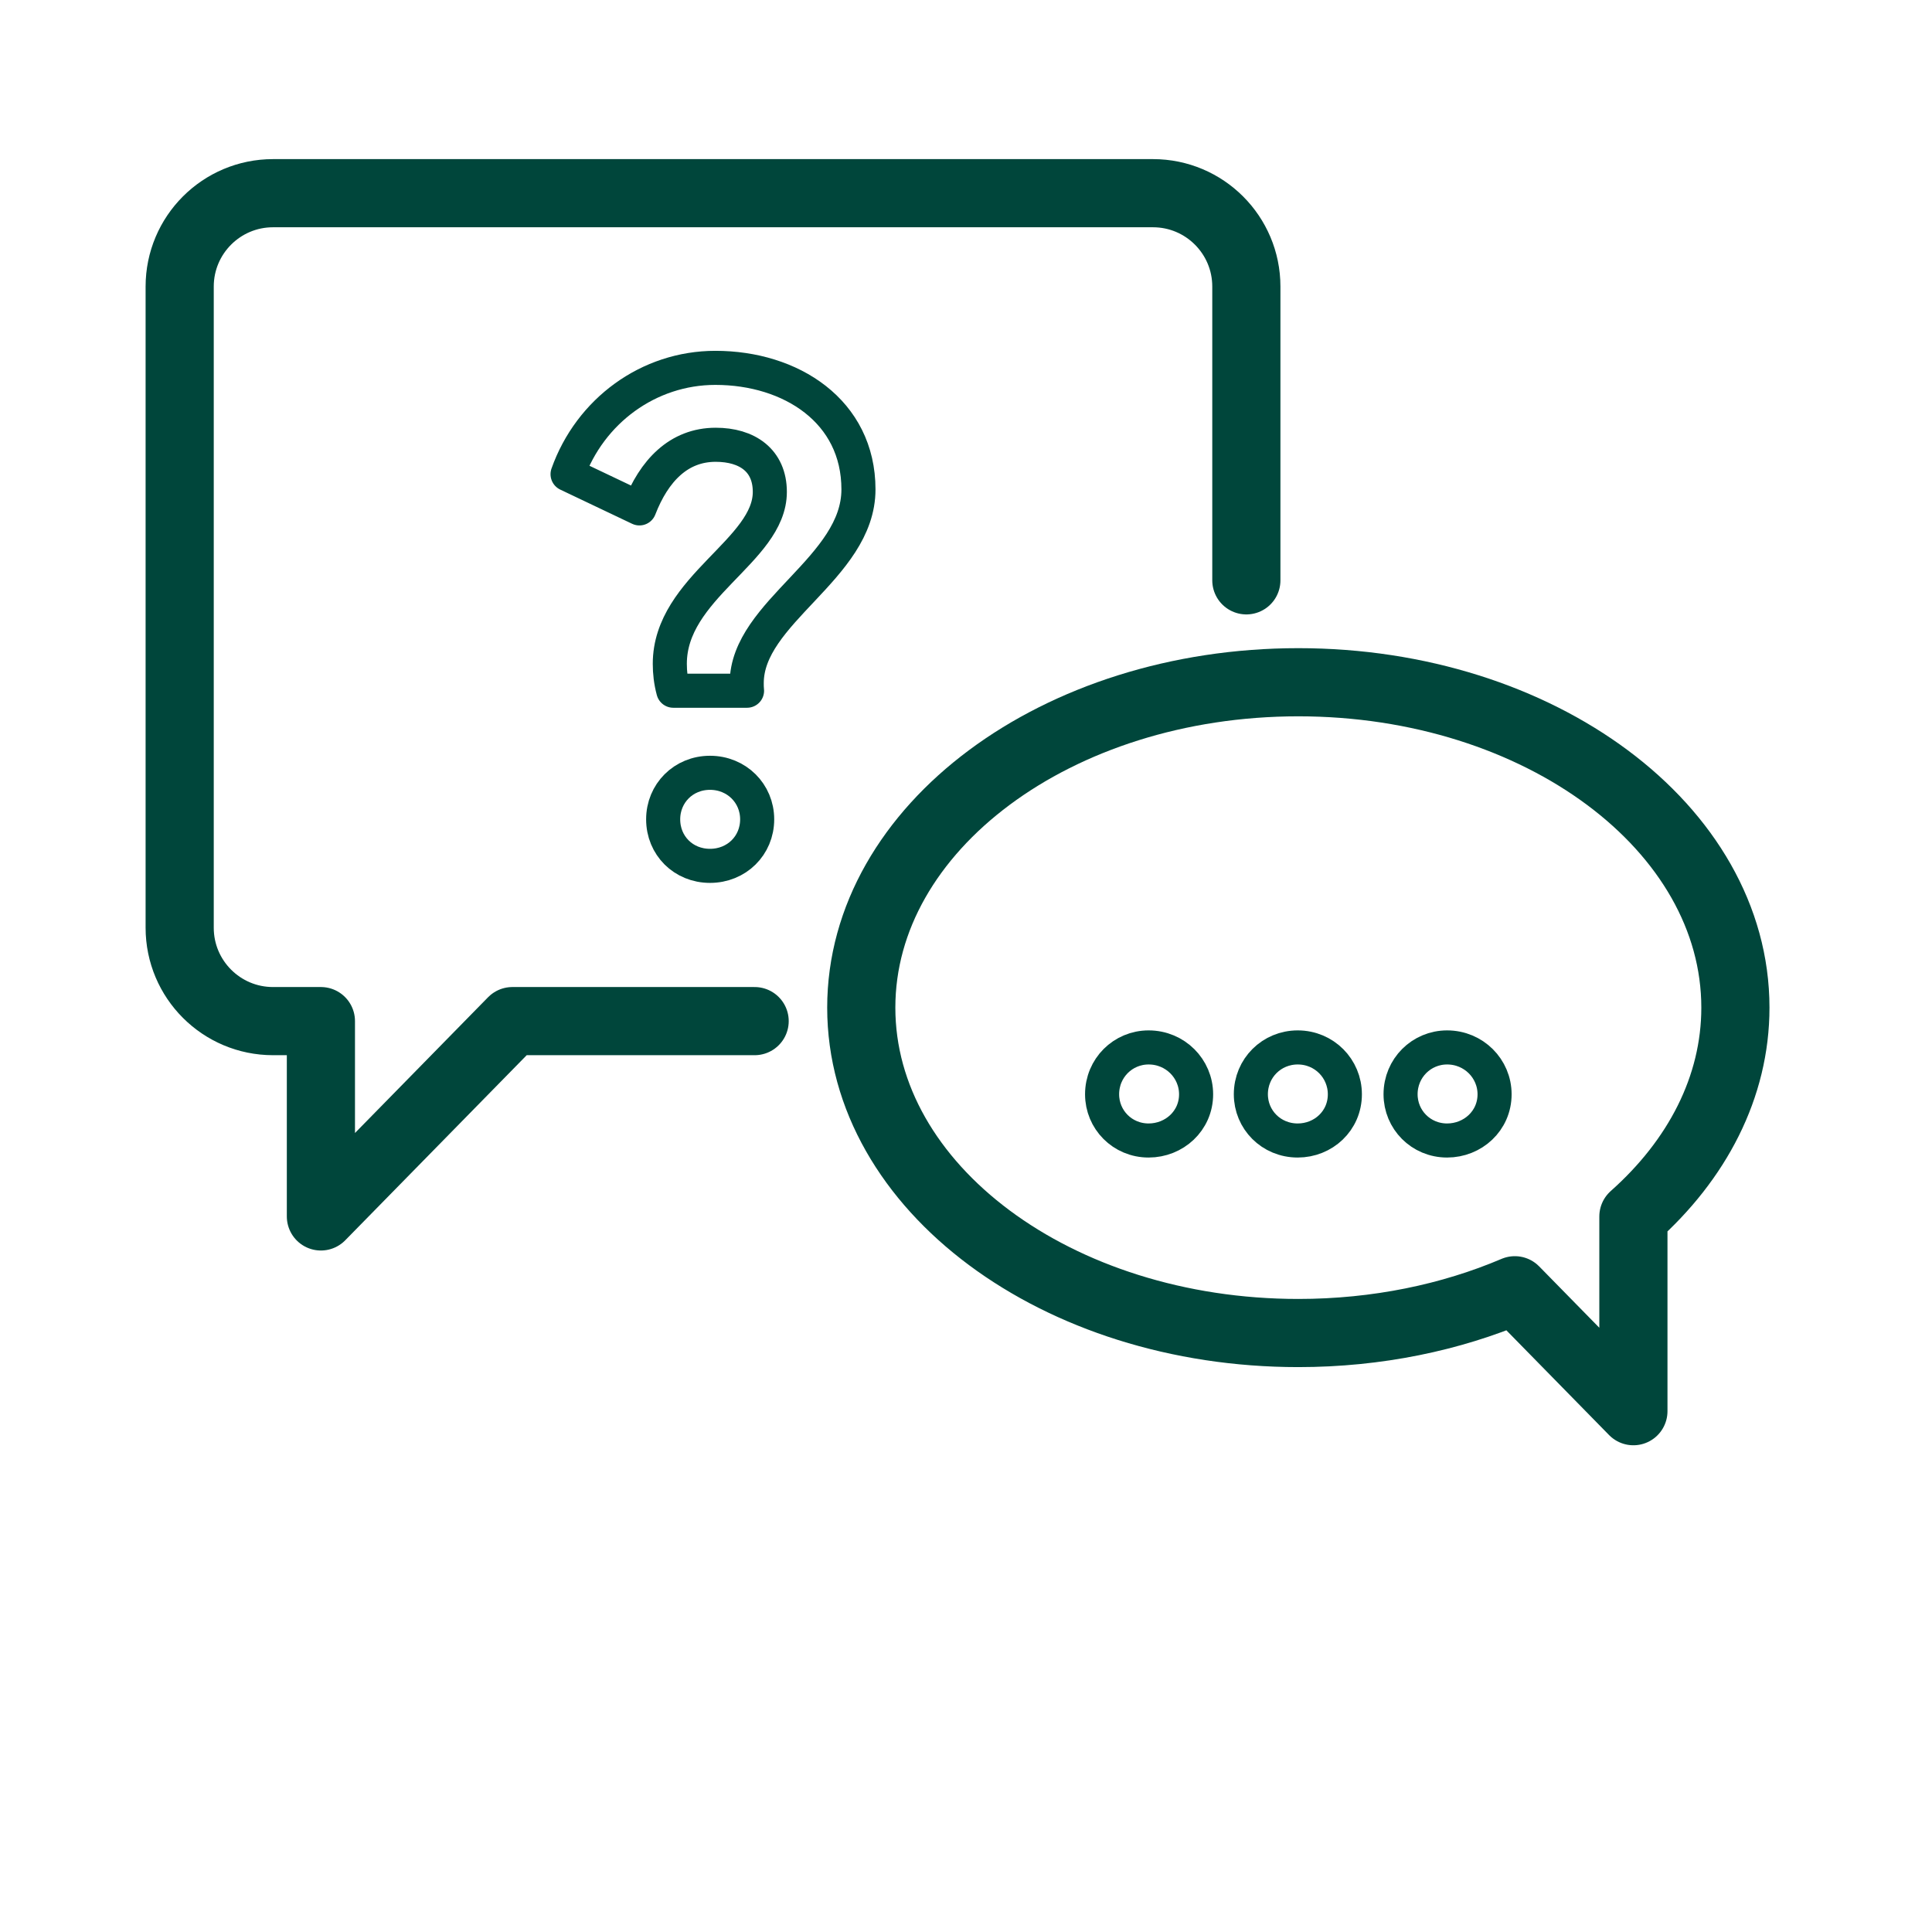
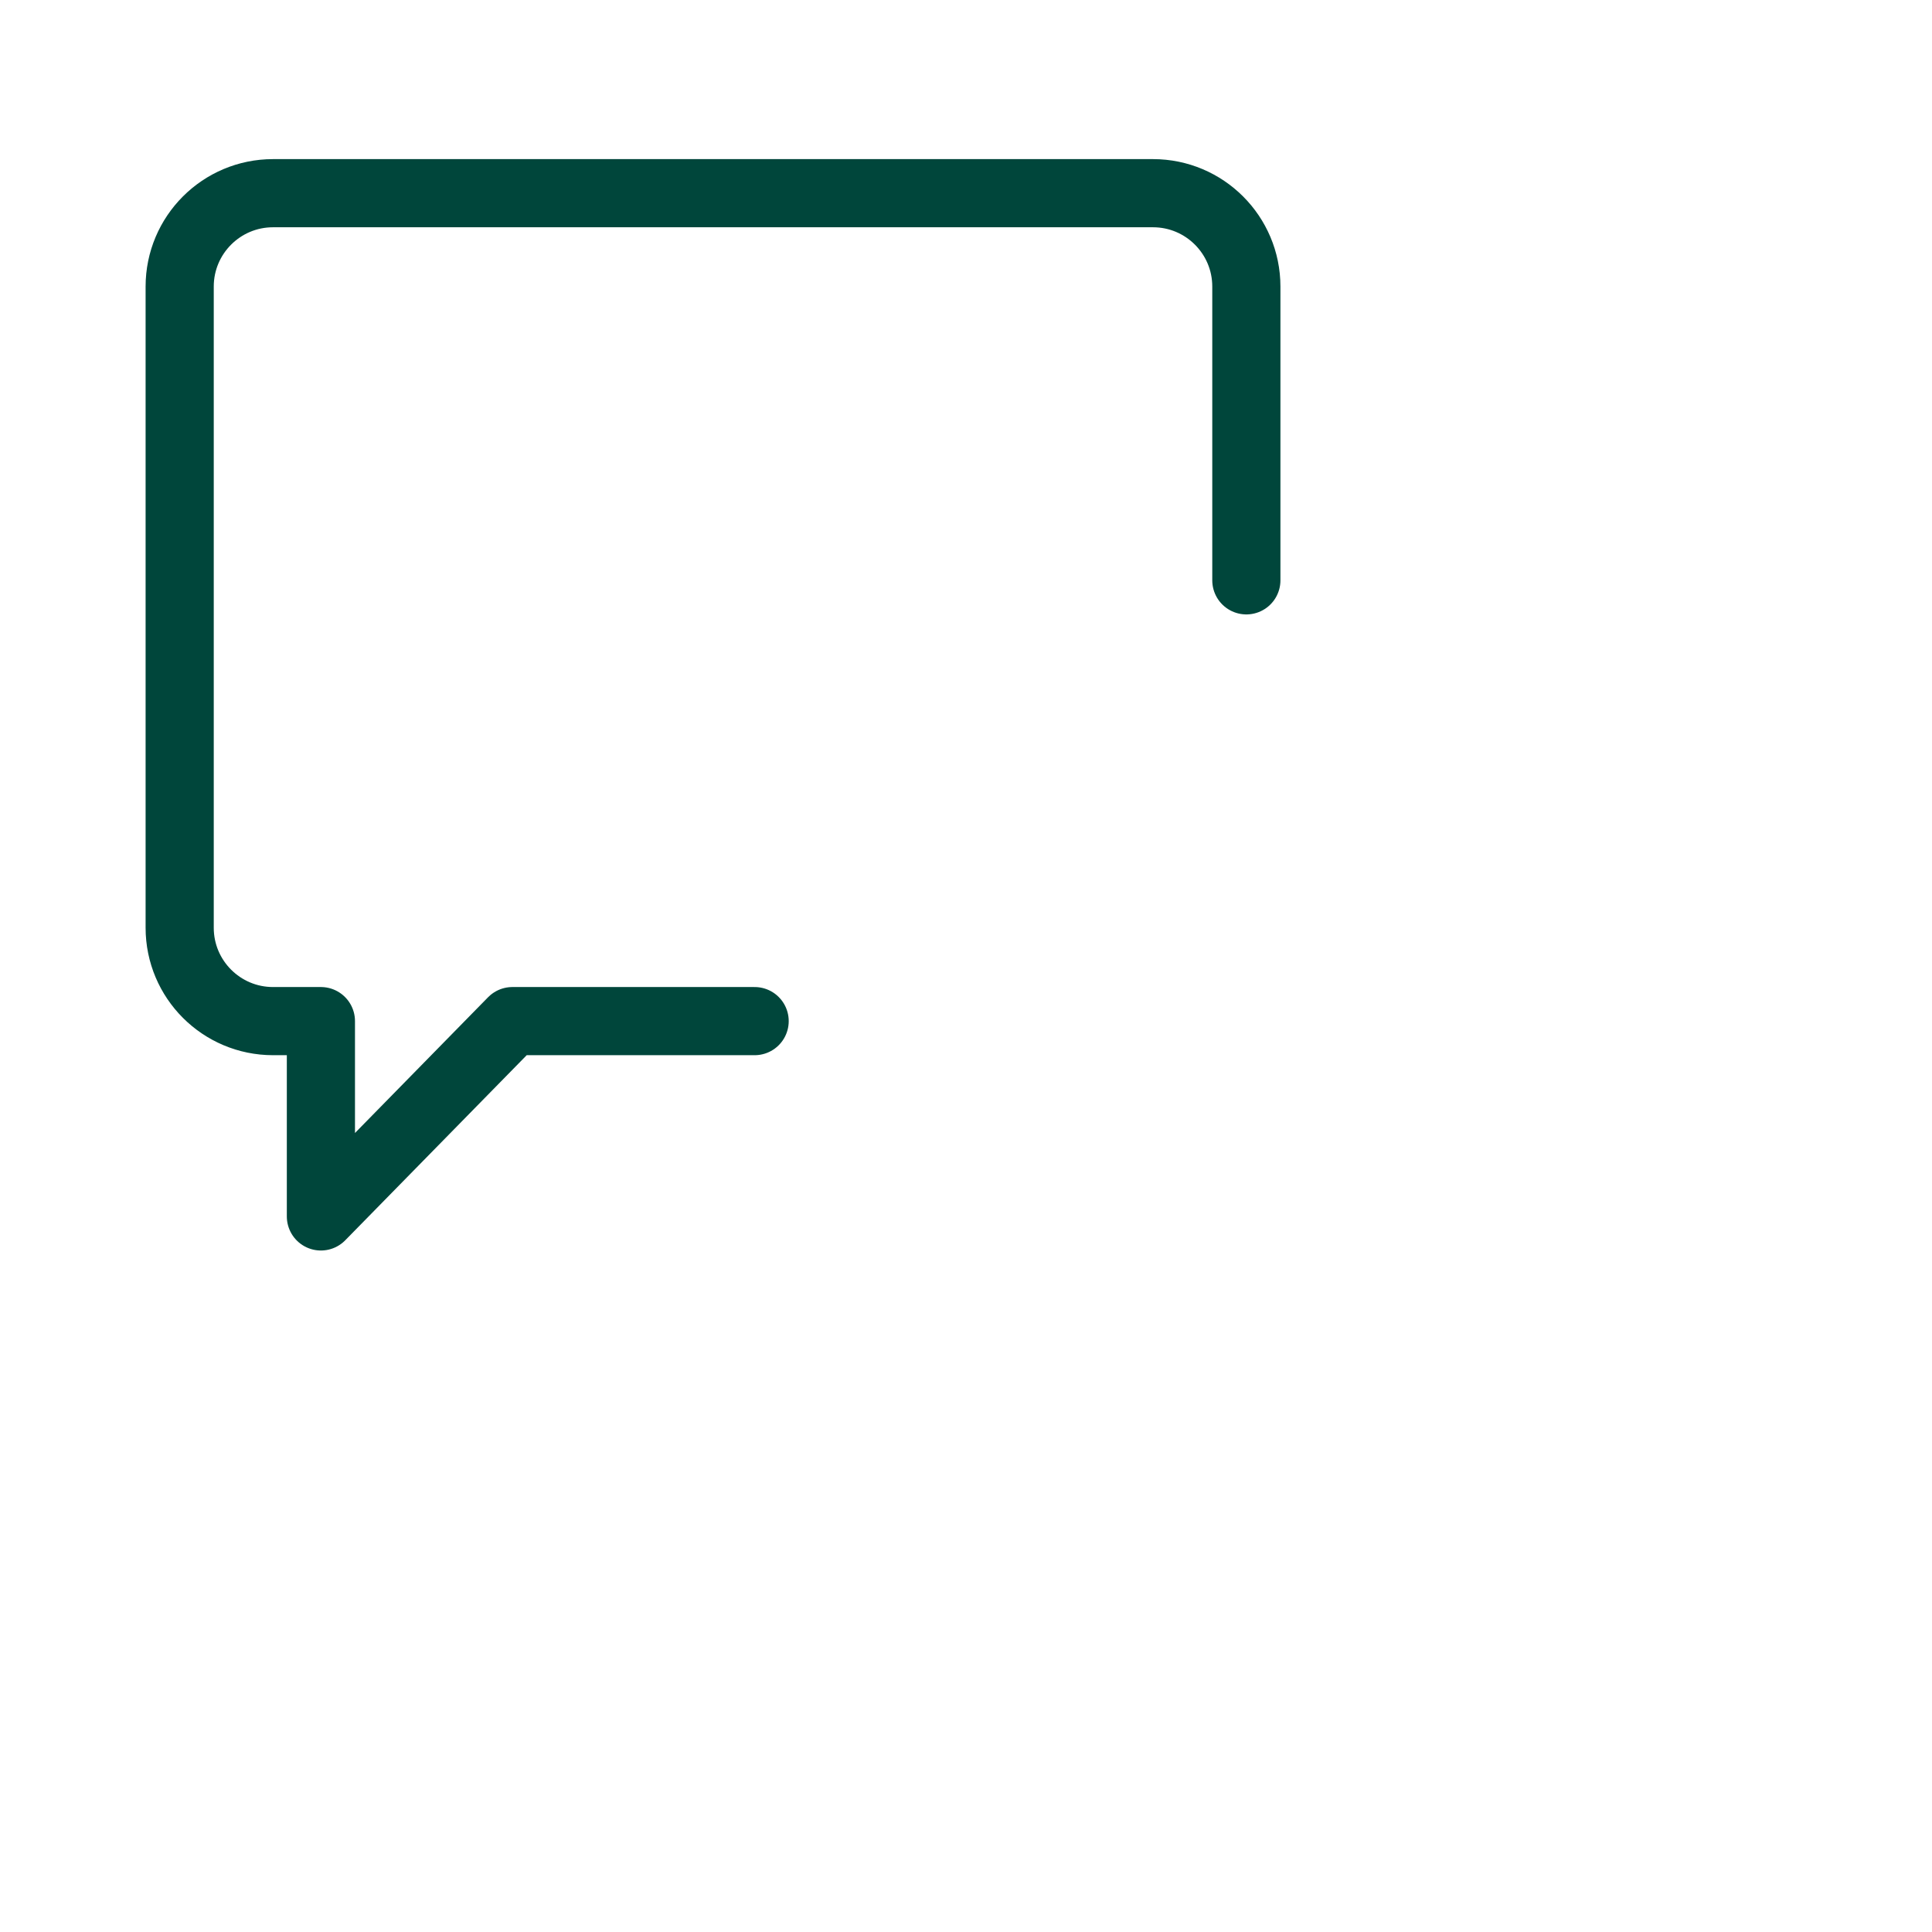
<svg xmlns="http://www.w3.org/2000/svg" version="1.1" x="0px" y="0px" viewBox="0 0 566.929 566.929" style="enable-background:new 0 0 566.929 566.929;" xml:space="preserve">
  <g id="tipy">
    <path style="fill:none;stroke:#00463B;stroke-width:20;stroke-linecap:round;stroke-linejoin:round;stroke-miterlimit:10;" d="   M365.73,170.297V84.088c0-15.131-12.267-27.398-27.398-27.398H80.123c-15.131,0-27.398,12.266-27.398,27.398V272.24   c0,15.132,12.266,27.398,27.398,27.398h14.044v57.314l56.19-57.314h71.086" />
-     <path style="fill:none;stroke:#00463B;stroke-width:20;stroke-linecap:round;stroke-linejoin:round;stroke-miterlimit:10;" d="   M509.238,295.682c0-52.734-57.421-95.484-128.253-95.484c-70.833,0-128.253,42.75-128.253,95.484s57.421,95.484,128.253,95.484   c23.123,0,44.797-4.579,63.531-12.551l34.792,35.488v-57.133C497.981,340.385,509.238,319.016,509.238,295.682z" />
    <g>
-       <path style="fill:none;stroke:#00463B;stroke-width:10;stroke-linecap:round;stroke-linejoin:round;stroke-miterlimit:10;" d="    M166.548,139.154c6.595-18.576,23.778-31.208,43.376-31.208c22.198,0,41.983,12.726,41.983,35.667    c0,23.128-32.788,35.945-32.788,56.844c0,0.743,0,1.486,0.094,2.229h-21.641c-0.745-2.788-1.023-5.387-1.023-7.895    c0-22.478,29.35-33.159,29.35-50.435c0-9.287-6.686-13.84-15.881-13.84c-10.869,0-18.112,7.617-22.385,18.67L166.548,139.154z     M222.185,240.425c0,7.709-6.038,13.653-13.841,13.653c-7.8,0-13.744-5.944-13.744-13.653c0-7.615,5.944-13.653,13.744-13.653    C216.147,226.772,222.185,232.81,222.185,240.425z" />
-     </g>
+       </g>
    <g>
-       <path style="fill:none;stroke:#00463B;stroke-width:10;stroke-linecap:round;stroke-linejoin:round;stroke-miterlimit:10;" d="    M337.053,307.36c7.803,0,13.932,6.223,13.932,13.747c0,7.803-6.408,13.563-13.932,13.563c-7.709,0-13.653-6.132-13.653-13.563    C323.399,313.398,329.528,307.36,337.053,307.36z M367.053,321.107c0-7.709,6.129-13.747,13.747-13.747    c7.8,0,13.838,6.223,13.838,13.747c0,7.803-6.317,13.563-13.838,13.563C372.998,334.67,367.053,328.538,367.053,321.107z     M424.639,307.36c7.803,0,13.932,6.223,13.932,13.747c0,7.803-6.408,13.563-13.932,13.563c-7.709,0-13.653-6.132-13.653-13.563    C410.986,313.398,417.118,307.36,424.639,307.36z" />
-     </g>
+       </g>
  </g>
  <g id="Layer_1">
</g>
</svg>